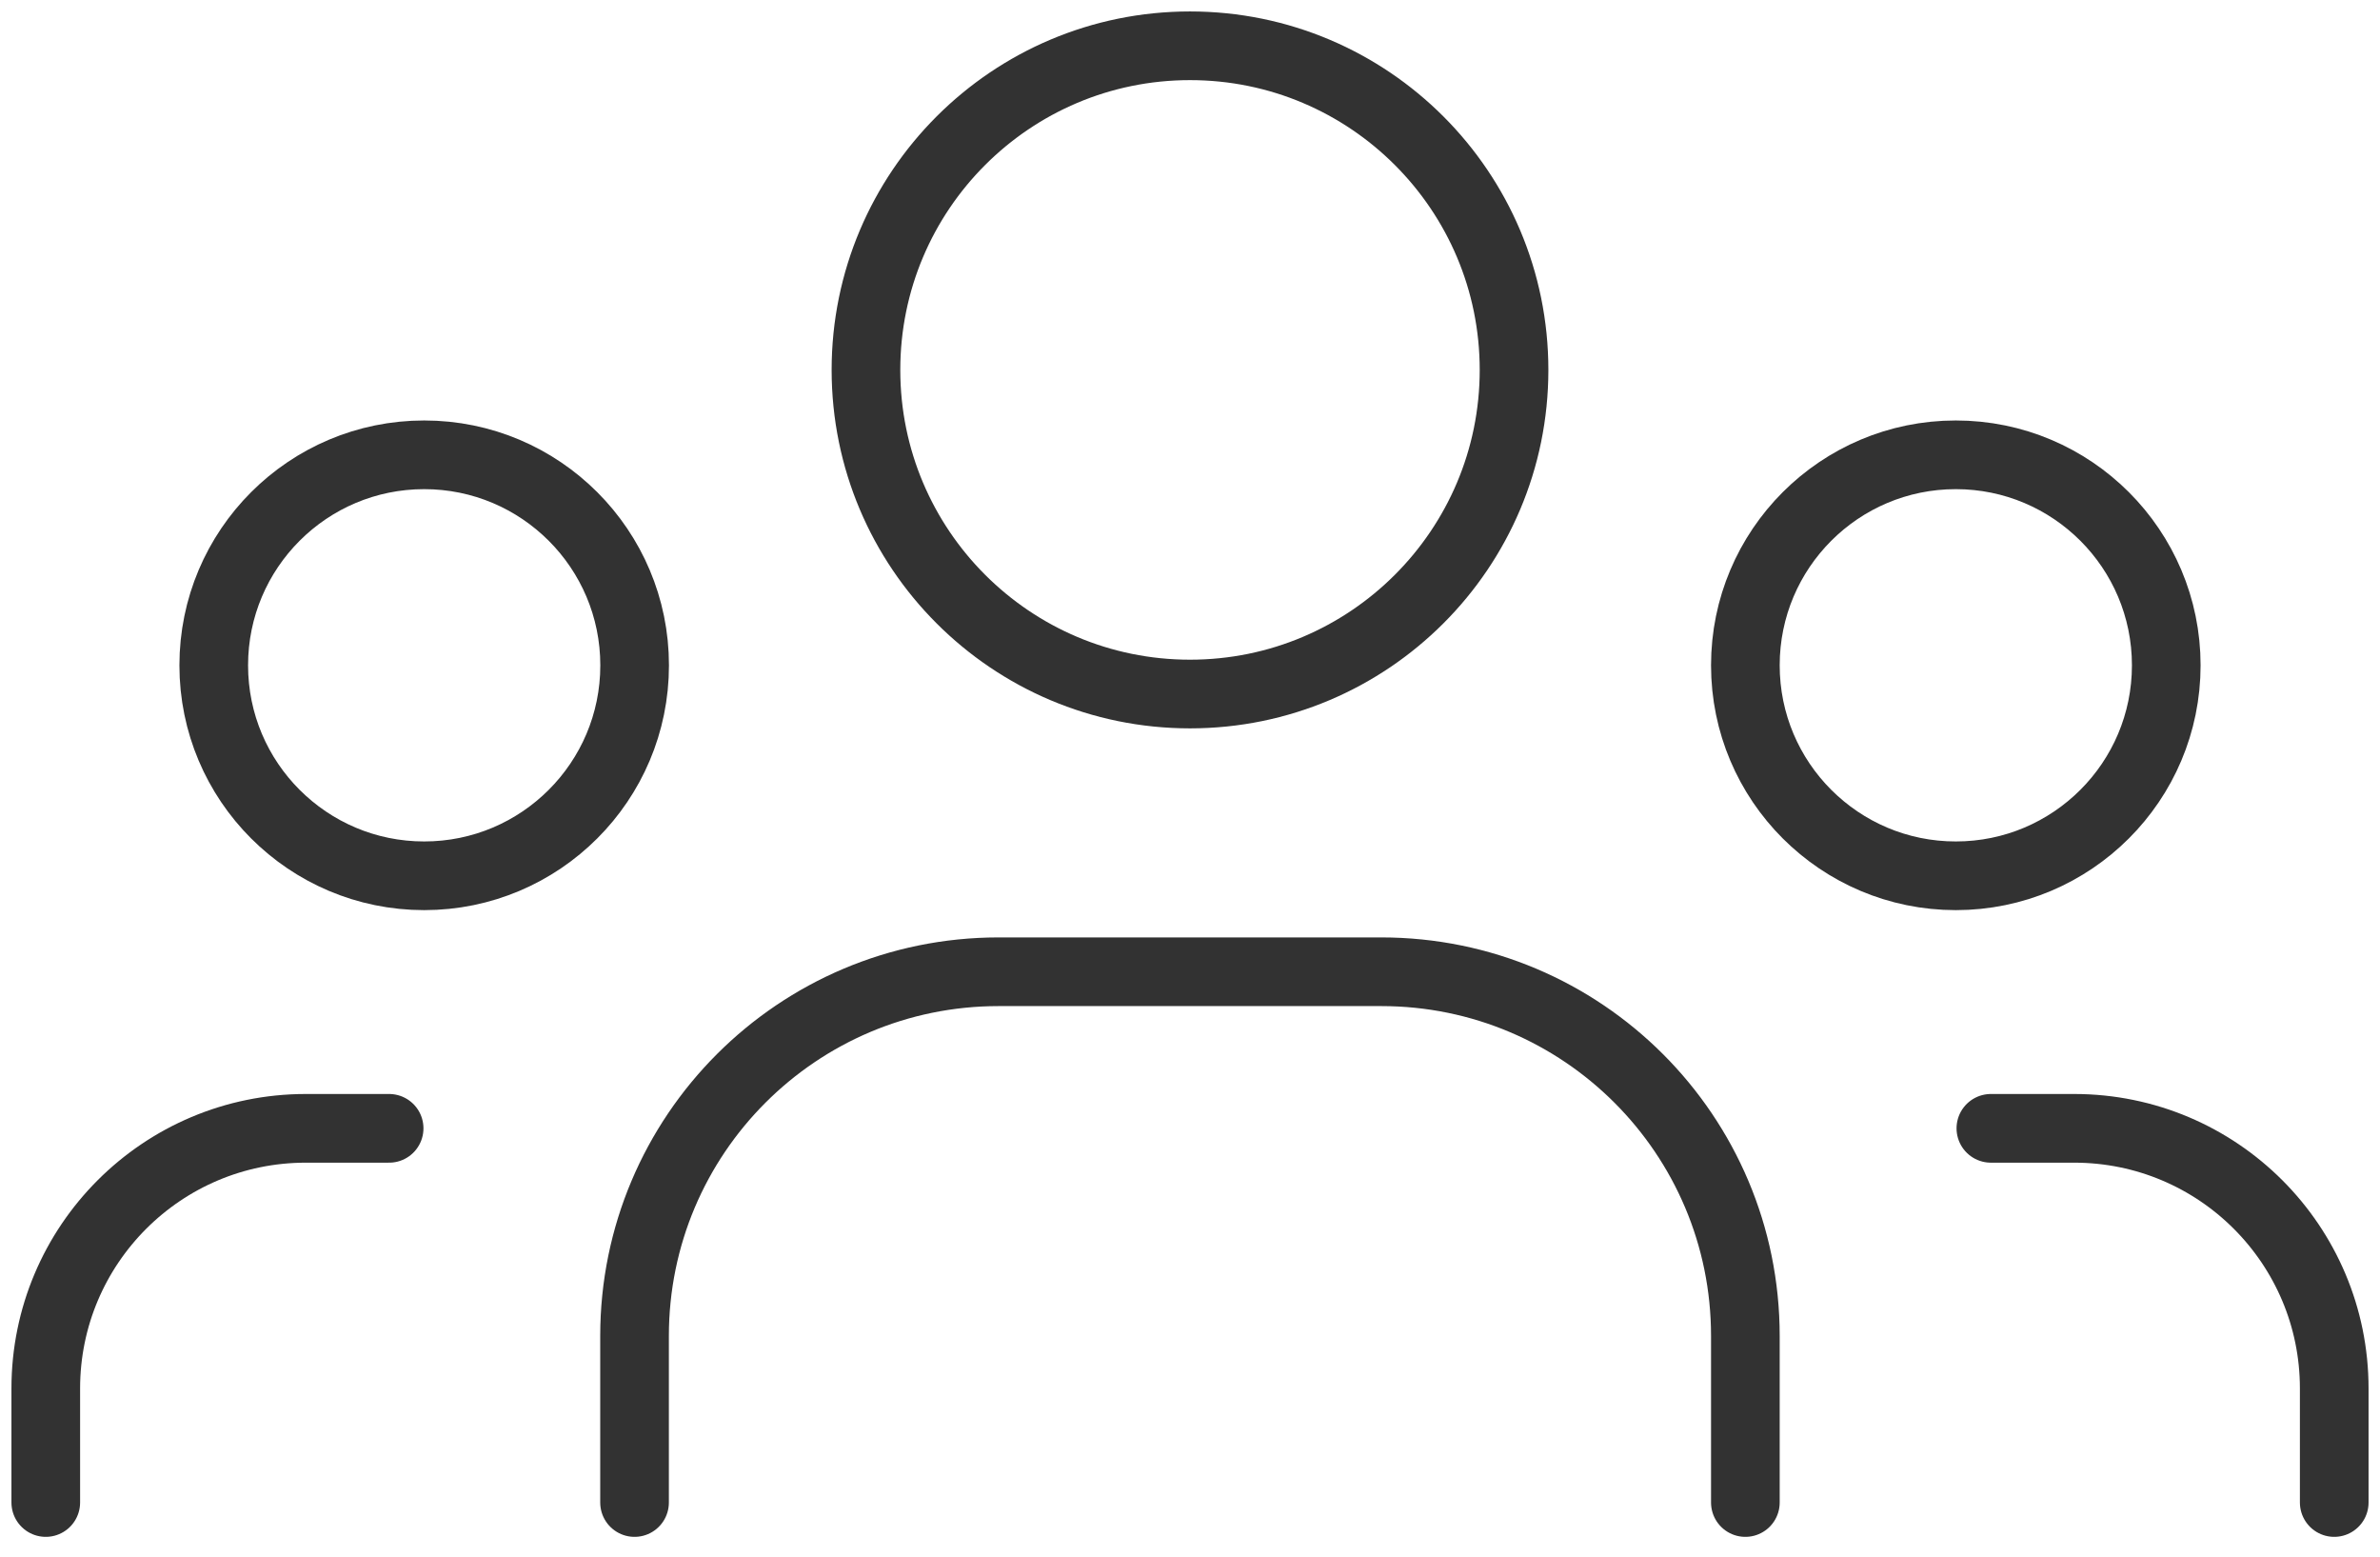
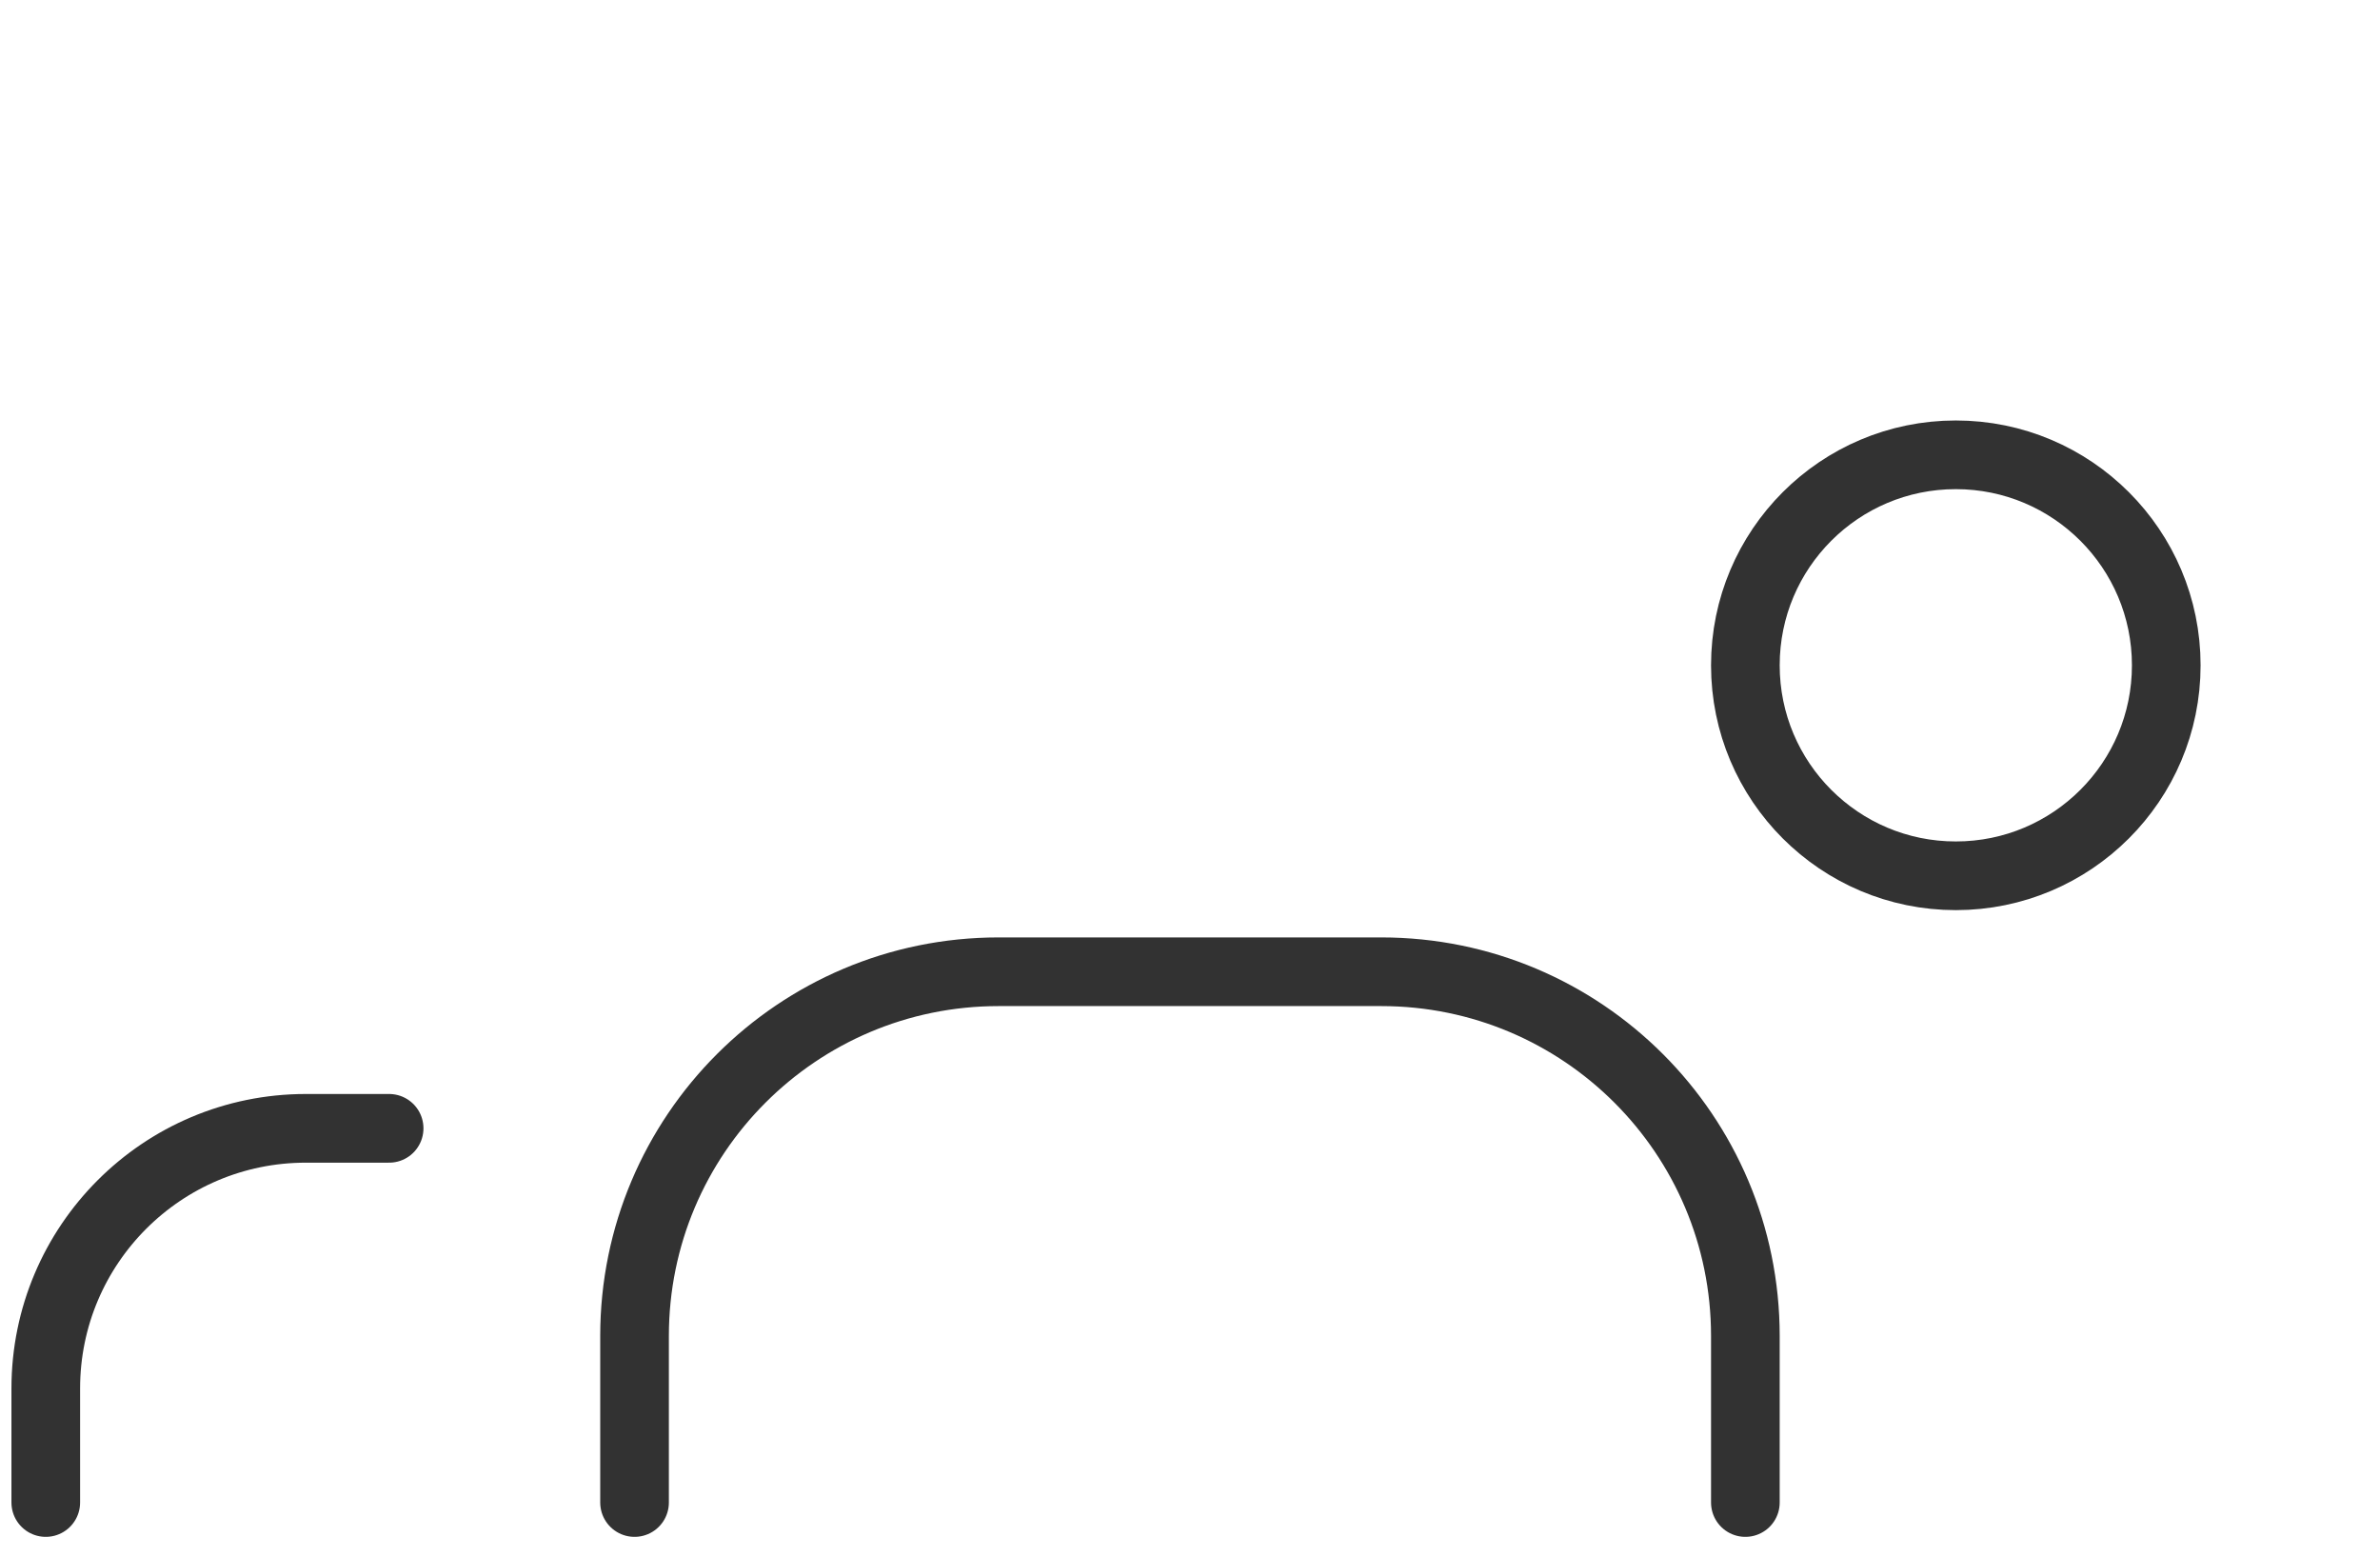
<svg xmlns="http://www.w3.org/2000/svg" width="52" height="34" viewBox="0 0 52 34" fill="none">
  <path d="M42.732 19.129C45.271 19.129 47.33 17.071 47.33 14.532C47.33 11.992 45.271 9.934 42.732 9.934C40.193 9.934 38.134 11.992 38.134 14.532C38.134 17.071 40.193 19.129 42.732 19.129Z" stroke="#323232" stroke-width="1.5" stroke-linecap="round" stroke-linejoin="round" />
-   <path d="M26 15.159C29.91 15.159 33.08 11.989 33.08 8.08C33.08 4.17 29.91 1 26 1C22.09 1 18.92 4.17 18.92 8.08C18.92 11.989 22.09 15.159 26 15.159Z" stroke="#323232" stroke-width="1.5" stroke-linecap="round" stroke-linejoin="round" />
-   <path d="M9.268 19.129C11.807 19.129 13.866 17.071 13.866 14.532C13.866 11.992 11.807 9.934 9.268 9.934C6.729 9.934 4.67 11.992 4.67 14.532C4.67 17.071 6.729 19.129 9.268 19.129Z" stroke="#323232" stroke-width="1.5" stroke-linecap="round" stroke-linejoin="round" />
-   <path d="M51 32.818V30.327C51 27.189 48.457 24.645 45.318 24.645H43.498" stroke="#323232" stroke-width="1.5" stroke-linecap="round" stroke-linejoin="round" />
  <path d="M1 32.818V30.327C1 27.189 3.543 24.645 6.682 24.645H8.502" stroke="#323232" stroke-width="1.5" stroke-linecap="round" stroke-linejoin="round" />
  <path d="M38.134 32.818V29.18C38.134 24.787 34.573 21.225 30.179 21.225H21.818C17.425 21.225 13.864 24.787 13.864 29.18V32.818" stroke="#323232" stroke-width="1.5" stroke-linecap="round" stroke-linejoin="round" />
</svg>